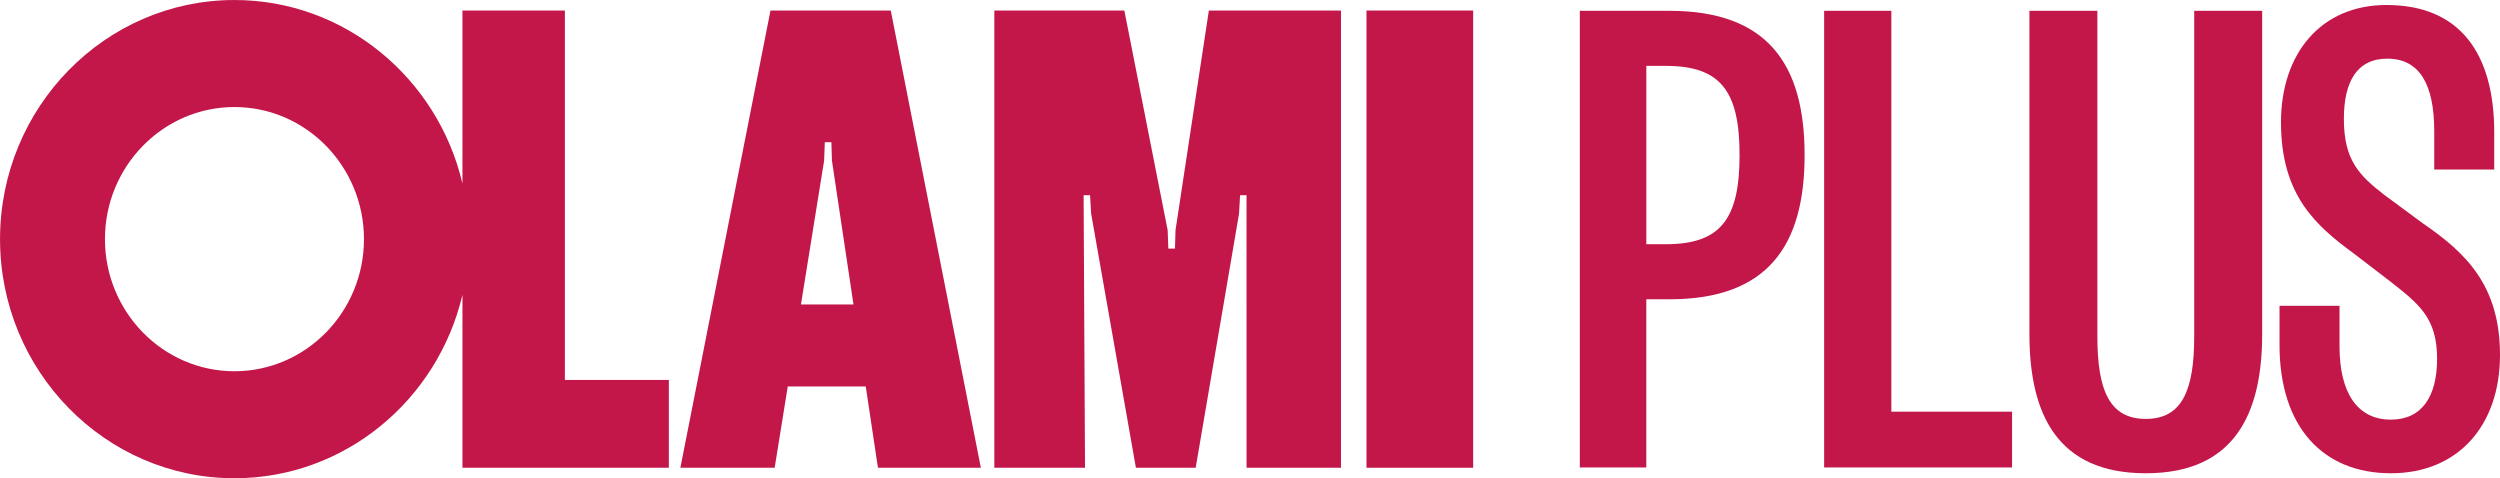
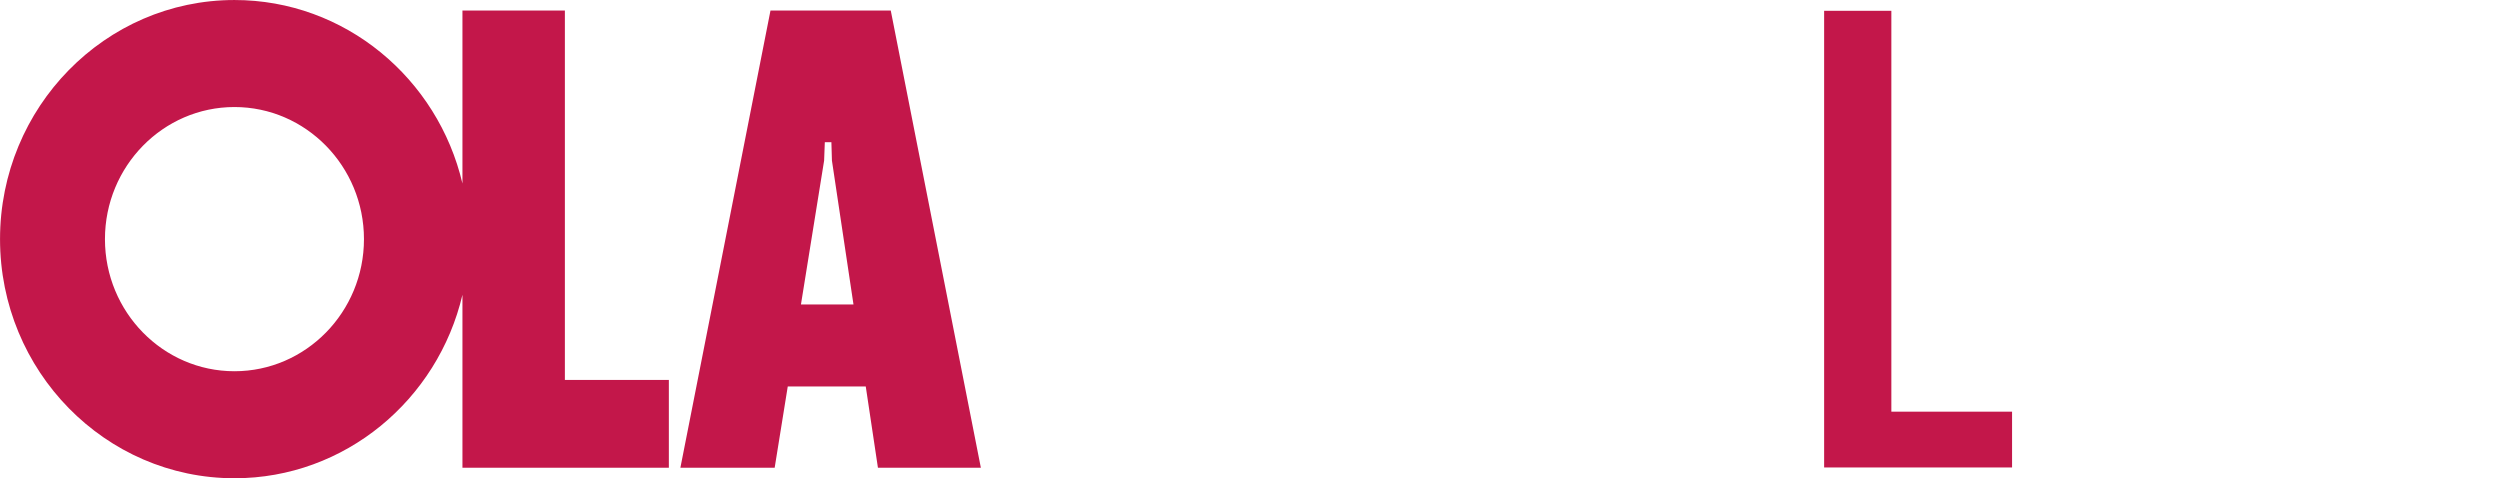
<svg xmlns="http://www.w3.org/2000/svg" id="Calque_1" viewBox="24.92 69.33 1405.83 268.97">
  <defs>
    <style>.cls-1{fill:#c3174a;stroke-width:0px;}</style>
  </defs>
  <path class="cls-1" d="m342.56,75.25h-57.59s0,97.26,0,97.26c-13.86-59.1-66.08-103.17-128.21-103.17-72.68,0-131.82,60.32-131.82,134.47,0,74.14,59.13,134.46,131.82,134.46,62.12,0,114.34-44.07,128.21-103.16v97.26s116.07,0,116.07,0v-49.38s-58.47,0-58.47,0V75.25Zm-185.8,202.84c-40.16,0-72.82-33.32-72.82-74.28,0-40.96,32.67-74.29,72.82-74.29,40.16,0,72.83,33.33,72.83,74.29,0,40.96-32.67,74.28-72.83,74.28" />
  <path class="cls-1" d="m458.19,75.25l-50.67,257.11h53.02s7.36-45.71,7.36-45.71h43.86s6.85,45.71,6.85,45.71h57.88s-50.67-257.11-50.67-257.11h-67.62Zm17.13,165.3l13.03-80.92.39-10.33h3.7s.3,10.33.3,10.33l12.12,80.92h-29.53Z" />
-   <rect class="cls-1" x="793.34" y="75.25" width="59.99" height="257.11" />
-   <polygon class="cls-1" points="685.65 209.11 681.91 209.11 681.53 198.77 657.17 75.25 584.06 75.25 584.06 332.36 635.06 332.36 634.27 179.09 637.89 179.09 638.49 189.39 663.67 332.36 697.29 332.36 721.69 189.39 722.25 179.09 725.88 179.09 725.89 332.36 779 332.36 779 75.25 704.7 75.25 685.95 198.77 685.65 209.11" />
-   <path class="cls-1" d="m950.7,332.2h-37.4V75.41h50.4c55.28,0,76.01,30.16,76.01,81.11s-20.73,81.11-76.01,81.11h-13.01v94.56Zm10.97-125.54c30.89,0,41.46-14.27,41.46-50.14s-10.57-50.14-41.46-50.14h-10.97v100.27h10.97Z" />
  <path class="cls-1" d="m1088.49,75.41v225.41h67.88v31.39h-105.68V75.41h37.8Z" />
-   <path class="cls-1" d="m1166.13,257.2V75.41h38.21v183.02c0,30.57,6.91,46.47,27.23,46.47s27.23-15.9,27.23-46.47V75.41h38.21v181.79c0,45.25-15.85,78.26-65.44,78.26s-65.44-33.02-65.44-78.26Z" />
-   <path class="cls-1" d="m1340.51,241.3v22.83c0,25.68,9.76,41.17,28.86,41.17,17.48,0,26.01-13.04,26.01-34.24,0-23.23-10.57-30.98-26.01-43.21l-20.73-15.9c-21.14-15.49-41.05-32.61-41.05-73.78,0-38.72,22.36-66.03,59.35-66.03,40.65,0,60.57,26.49,60.57,71.74v20.79h-33.74v-21.6c0-26.09-8.13-40.76-26.42-40.76-17.07,0-24.39,13.04-24.39,33.83,0,23.23,8.54,31.79,22.76,42.8l21.54,15.9c24.39,16.71,43.49,35.05,43.49,74.18s-23.17,66.44-61.38,66.44-62.6-26.09-62.6-72.15v-22.01h33.74Z" />
</svg>